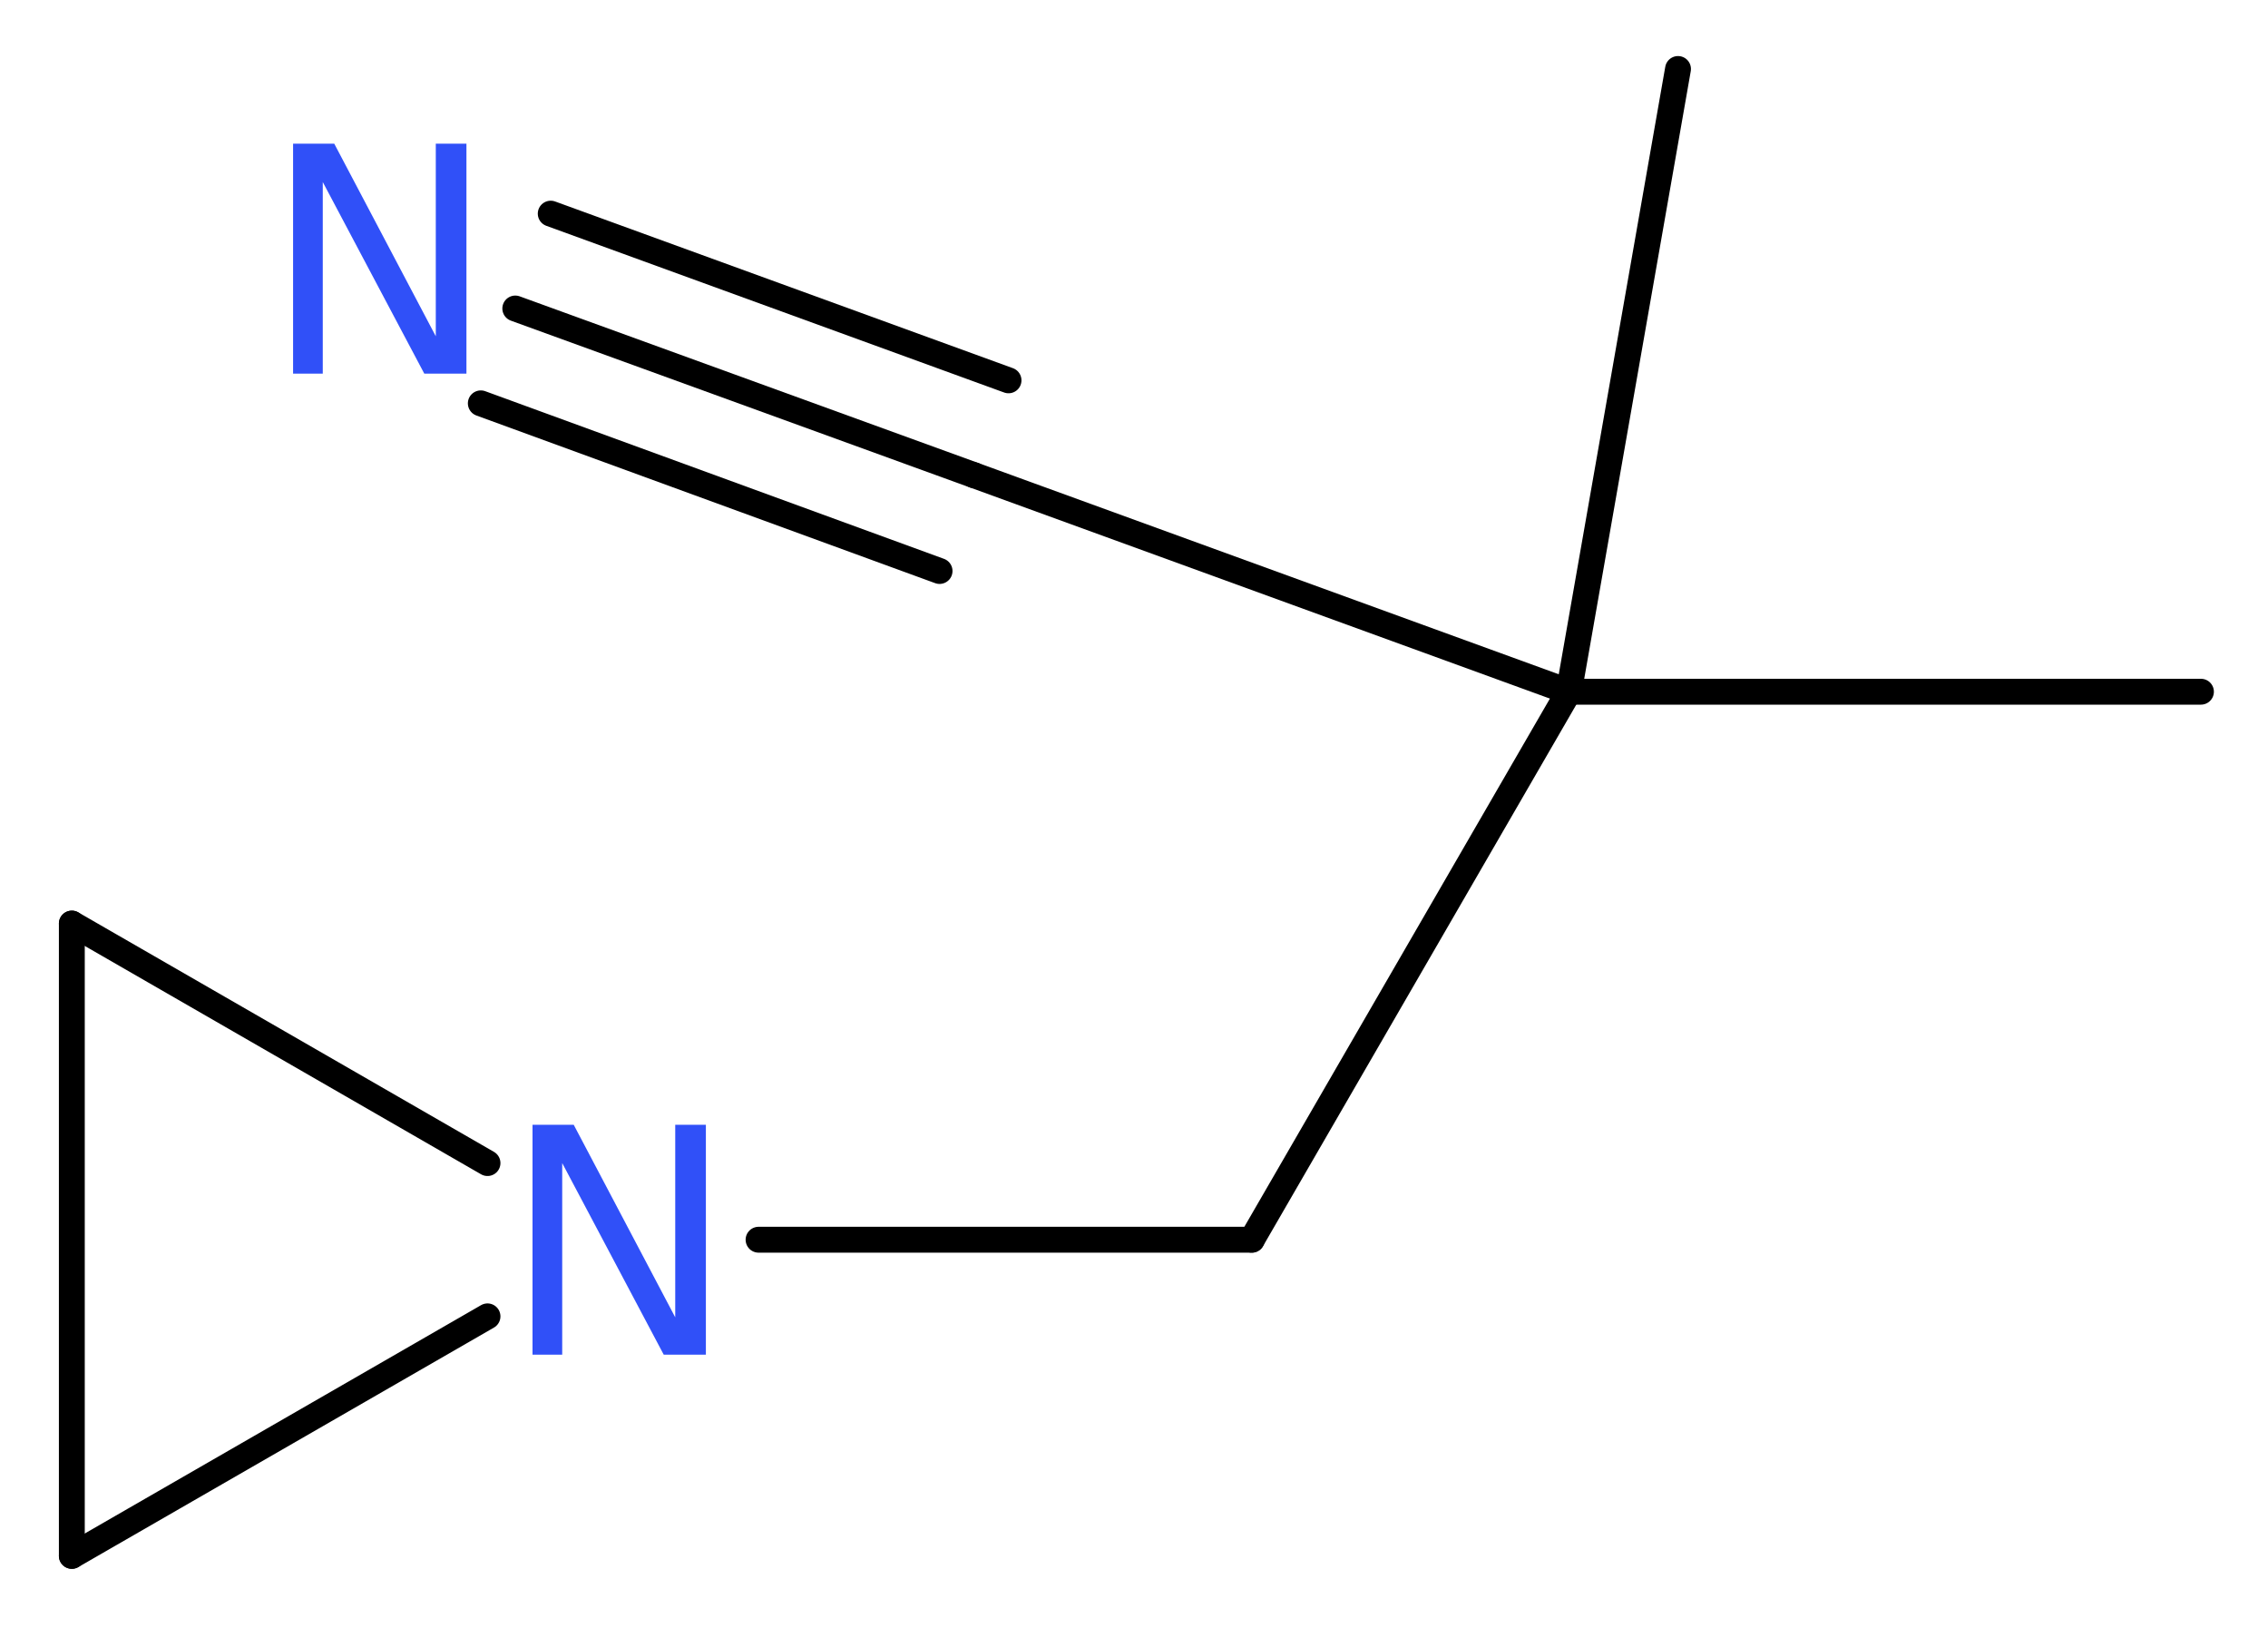
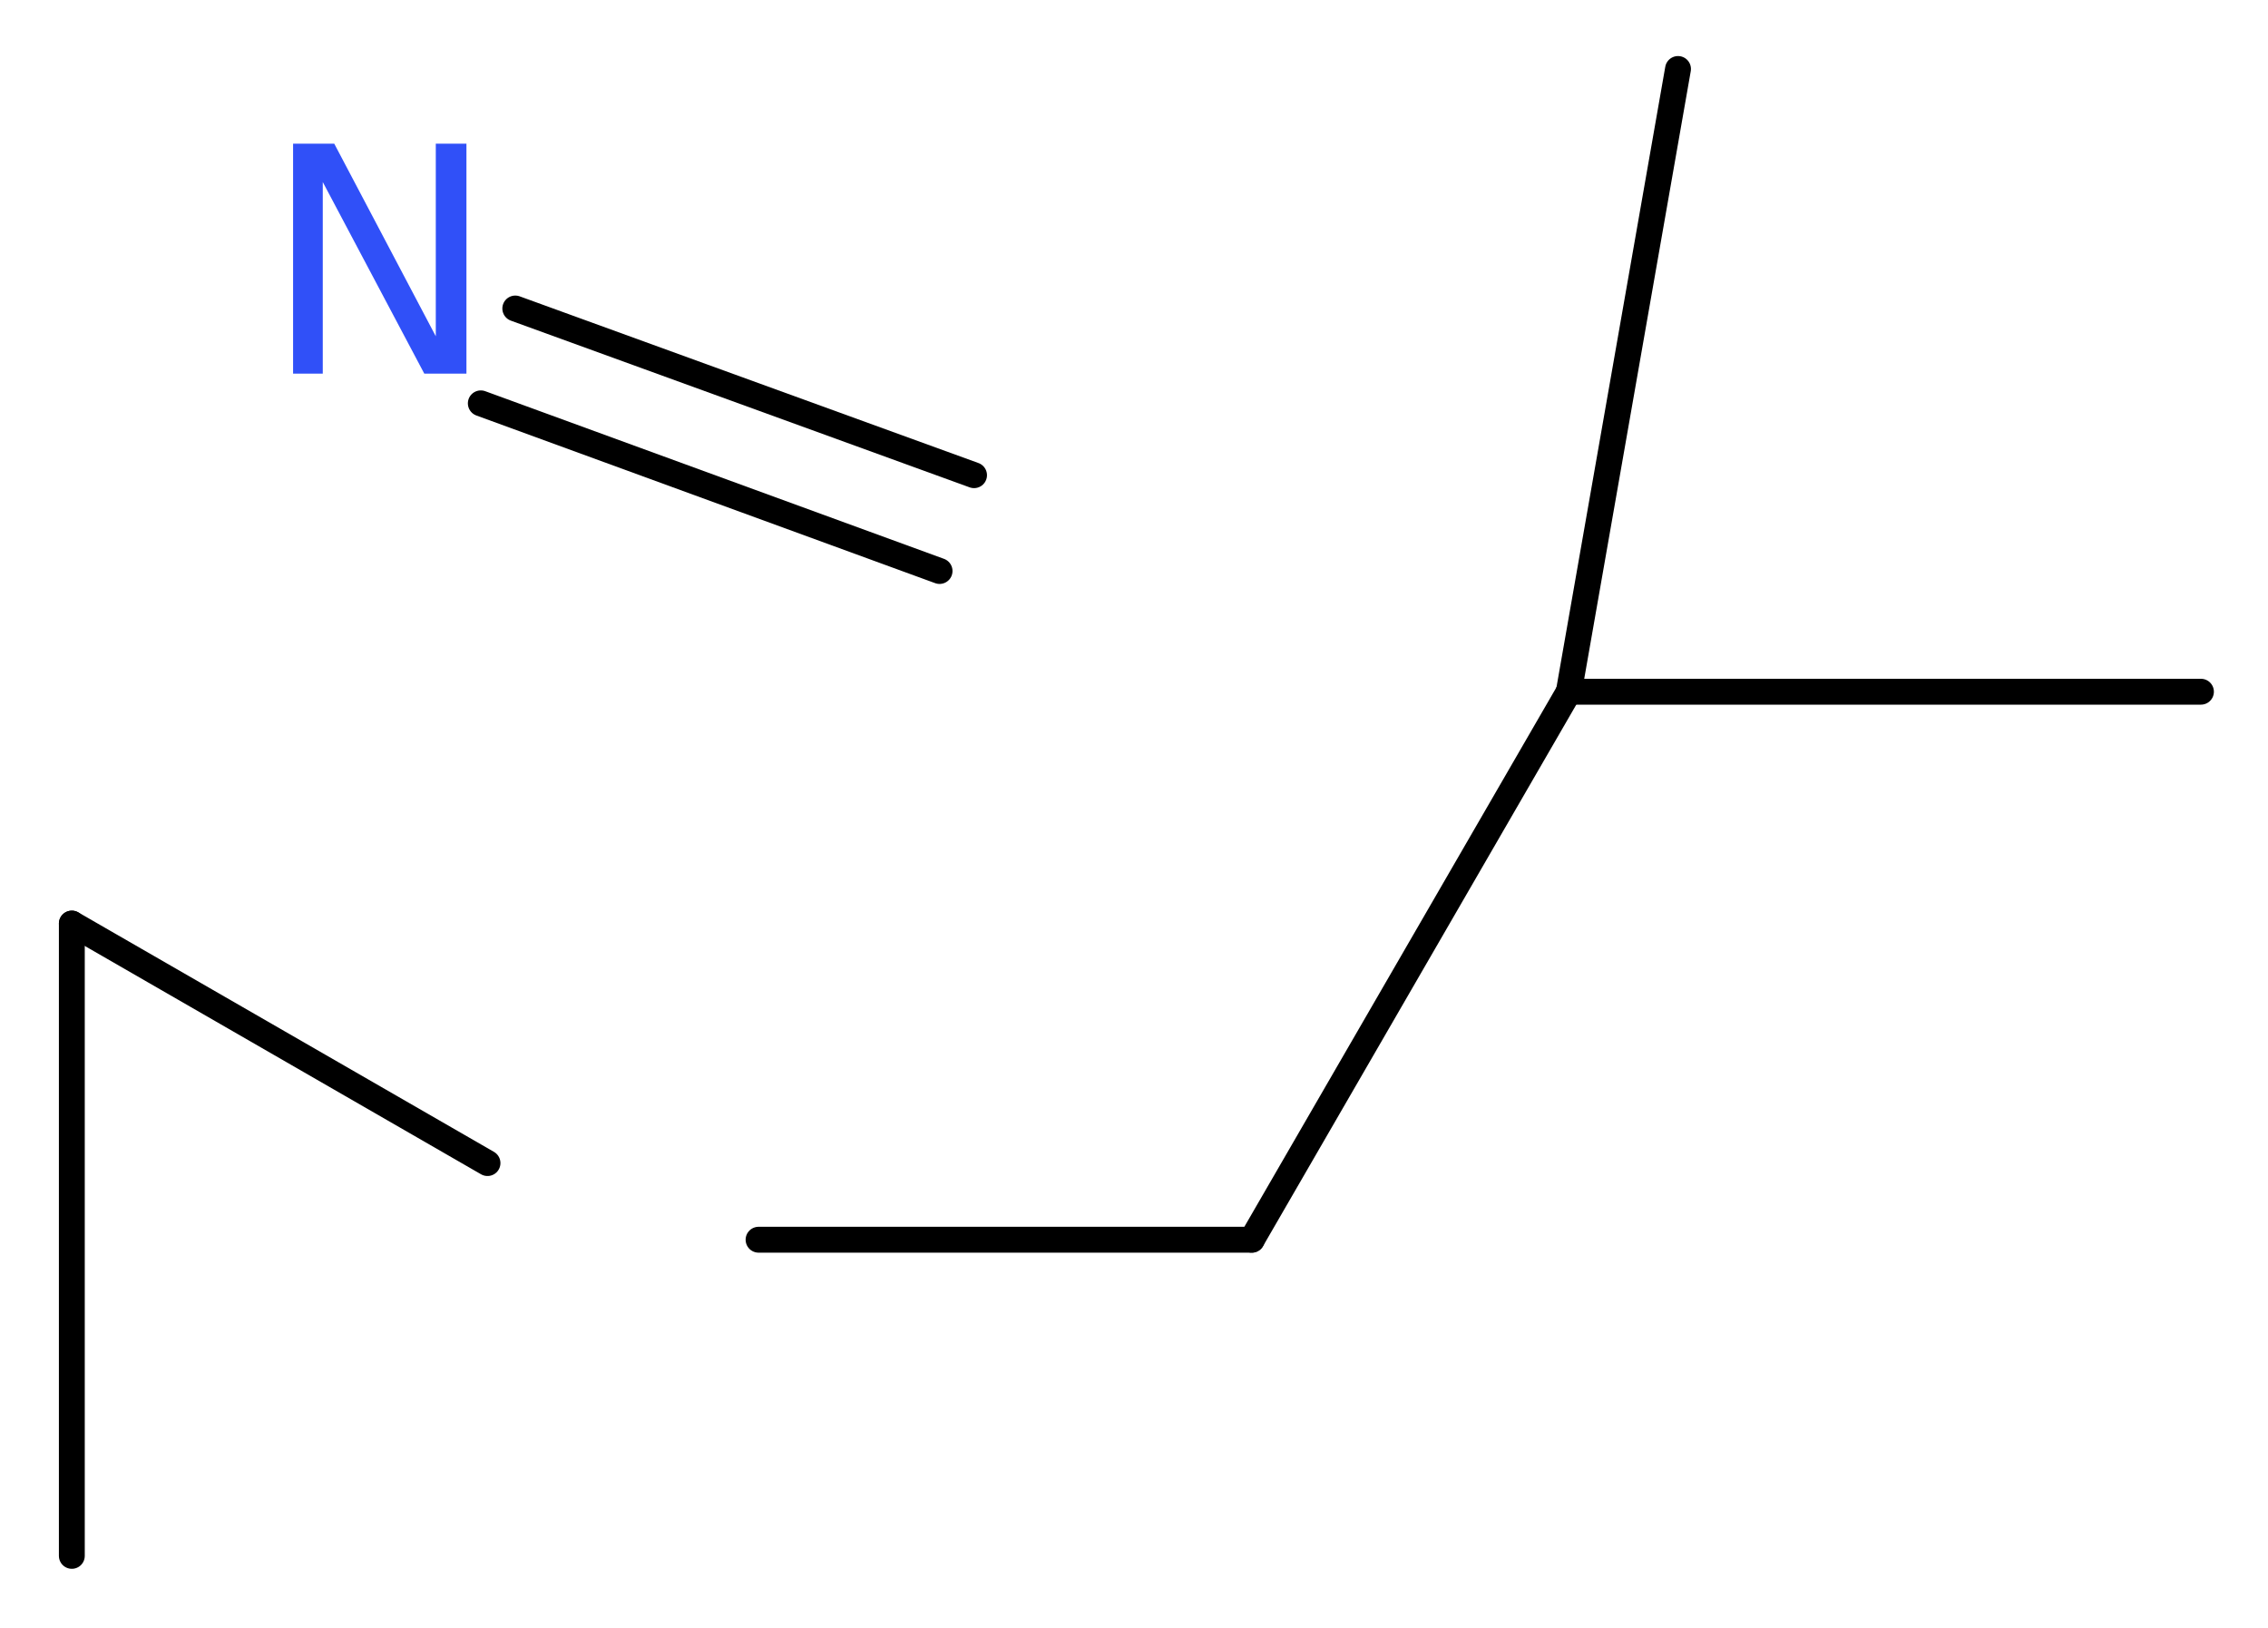
<svg xmlns="http://www.w3.org/2000/svg" version="1.2" width="23.68mm" height="16.99mm" viewBox="0 0 23.68 16.99">
  <desc>Generated by the Chemistry Development Kit (http://github.com/cdk)</desc>
  <g stroke-linecap="round" stroke-linejoin="round" stroke="#000000" stroke-width=".27" fill="#3050F8">
-     <rect x=".0" y=".0" width="24.0" height="17.0" fill="#FFFFFF" stroke="none" />
    <g id="mol1" class="mol">
      <line id="mol1bnd1" class="bond" x1="22.98" y1="7.22" x2="16.38" y2="7.22" />
      <line id="mol1bnd2" class="bond" x1="16.38" y1="7.22" x2="17.52" y2=".72" />
-       <line id="mol1bnd3" class="bond" x1="16.38" y1="7.22" x2="10.17" y2="4.96" />
      <g id="mol1bnd4" class="bond">
        <line x1="10.17" y1="4.96" x2="5.38" y2="3.22" />
        <line x1="9.81" y1="5.96" x2="5.02" y2="4.21" />
-         <line x1="10.53" y1="3.97" x2="5.75" y2="2.23" />
      </g>
      <line id="mol1bnd5" class="bond" x1="16.38" y1="7.22" x2="13.07" y2="12.94" />
      <line id="mol1bnd6" class="bond" x1="13.07" y1="12.94" x2="7.92" y2="12.94" />
      <line id="mol1bnd7" class="bond" x1="5.09" y1="12.14" x2=".75" y2="9.64" />
      <line id="mol1bnd8" class="bond" x1=".75" y1="9.64" x2=".75" y2="16.24" />
-       <line id="mol1bnd9" class="bond" x1="5.09" y1="13.74" x2=".75" y2="16.24" />
      <path id="mol1atm5" class="atom" d="M3.06 1.5h.43l1.06 2.01v-2.01h.32v2.4h-.44l-1.06 -2.0v2.0h-.31v-2.4z" stroke="none" />
-       <path id="mol1atm7" class="atom" d="M5.56 11.74h.43l1.06 2.01v-2.01h.32v2.4h-.44l-1.06 -2.0v2.0h-.31v-2.4z" stroke="none" />
    </g>
  </g>
</svg>